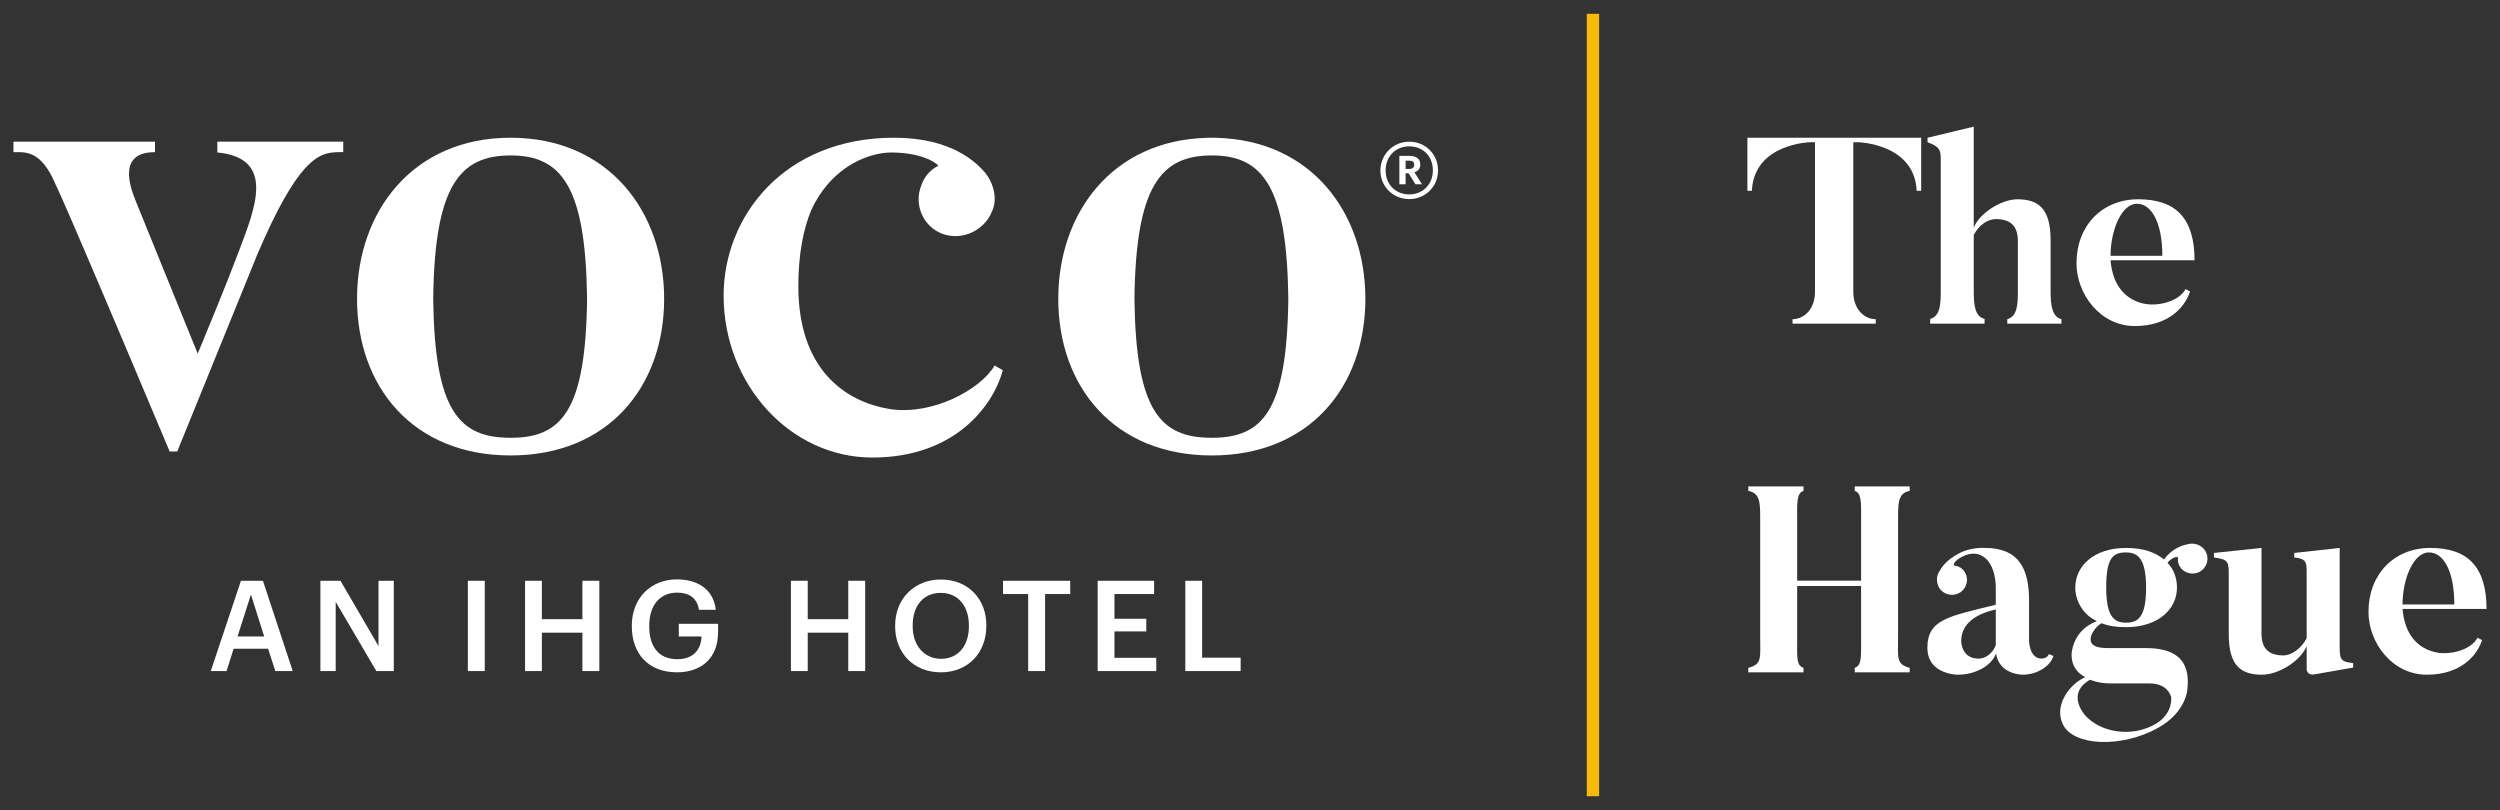
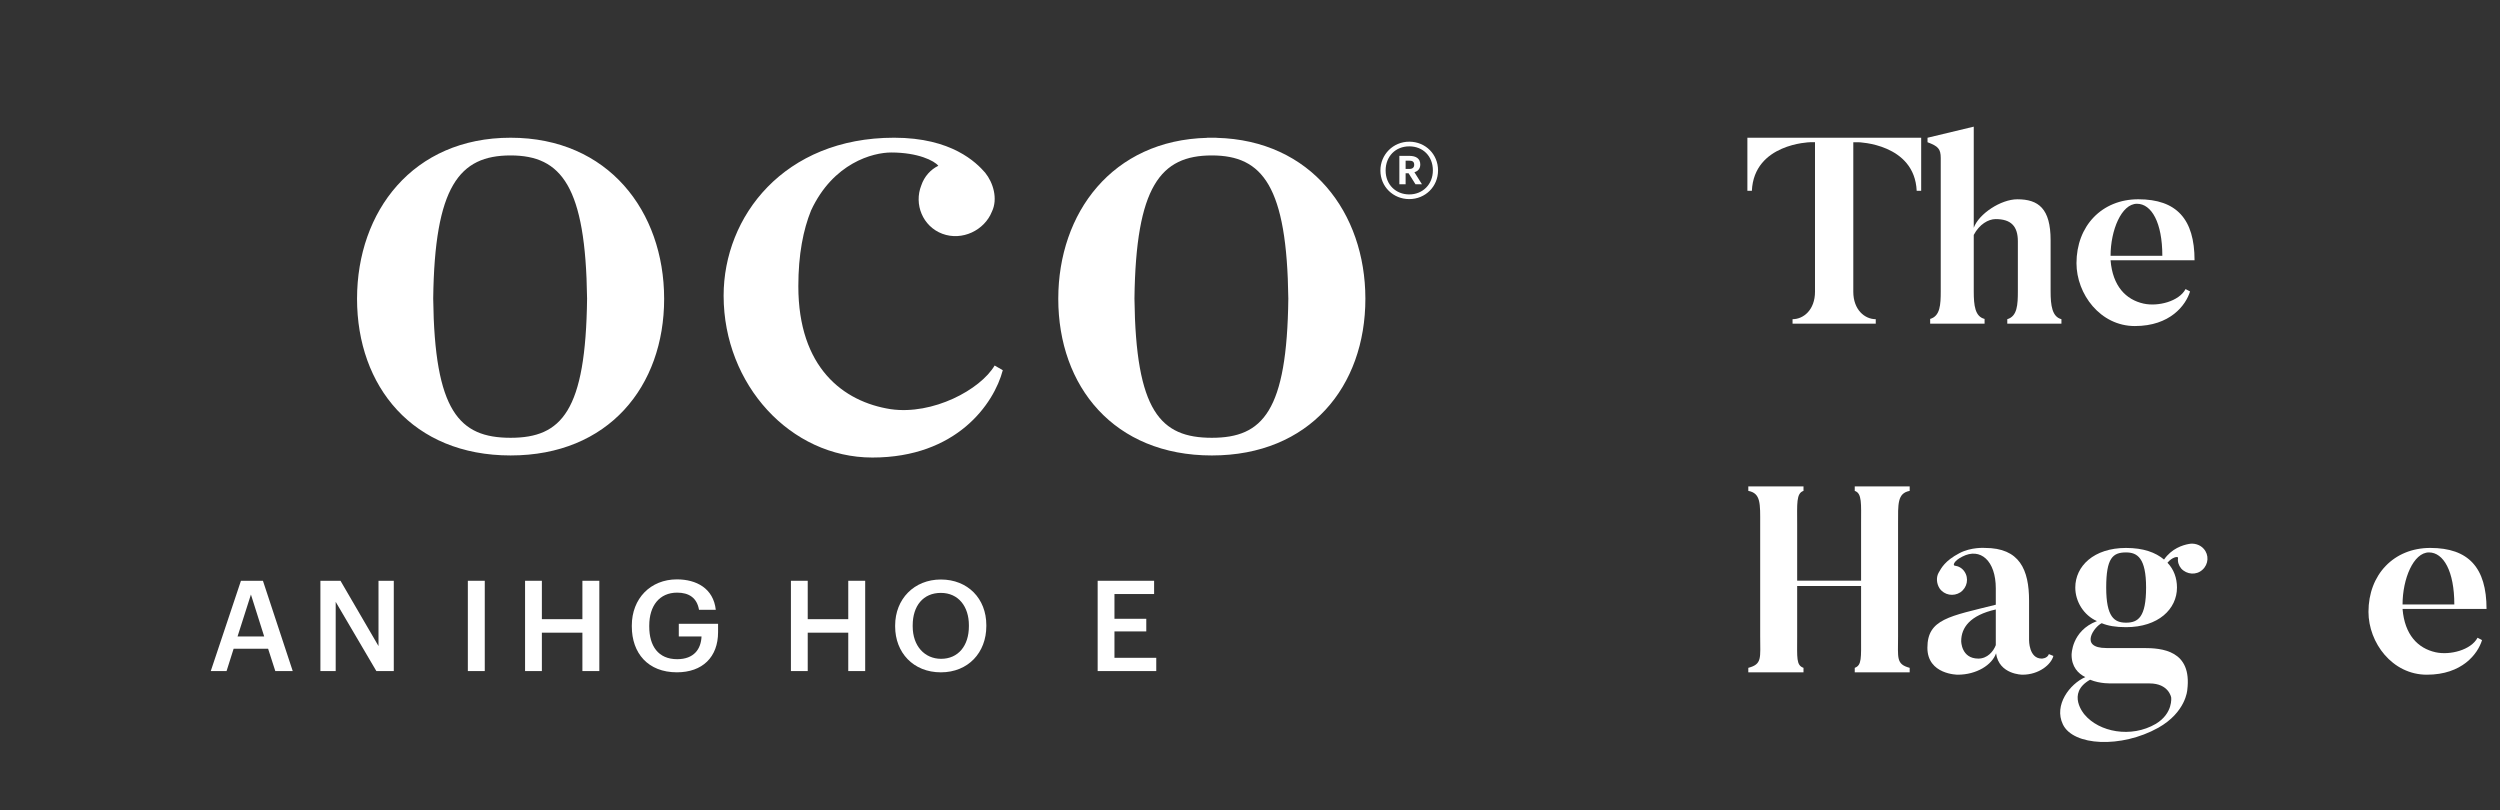
<svg xmlns="http://www.w3.org/2000/svg" version="1.1" id="Logo" x="0px" y="0px" viewBox="0 0 507.402 164.409" style="enable-background:new 0 0 507.402 164.409;" xml:space="preserve">
  <rect x="0" y="0" width="507.402" height="164.409" fill="#333333" stroke="none" />
  <style type="text/css">
	.st0{fill:#F8B90D;}
	.st1{fill:#FFFFFF;}
</style>
  <g>
-     <rect x="322.052" y="2.802" class="st0" width="2.51" height="158.806" />
-   </g>
+     </g>
  <g>
    <path class="st1" d="M50.929,120.668l2.691,8.51H48.212L50.929,120.668z M48.903,117.874l-6.126,18.327   h3.205l1.435-4.536h6.997l1.461,4.536h3.537l-6.048-18.327H48.903z" />
    <polygon class="st1" points="76.821,117.874 76.821,131.126 69.106,117.874 65.03,117.874 65.03,136.201    68.132,136.201 68.132,122.154 76.386,136.201 79.923,136.201 79.923,117.874  " />
    <rect x="94.954" y="117.874" class="st1" width="3.434" height="18.327" />
    <polygon class="st1" points="118.206,117.874 118.206,125.667 109.978,125.667 109.978,117.874 106.568,117.874    106.568,136.201 109.978,136.201 109.978,128.408 118.206,128.408 118.206,136.201 121.64,136.201    121.64,117.874  " />
    <g>
      <path class="st1" d="M128.234,127.152v-0.205c0-5.46,3.794-9.356,9.15-9.356    c3.923,0,7.408,1.795,7.894,6.177h-3.407c-0.411-2.435-2.052-3.486-4.435-3.486    c-3.589,0-5.664,2.665-5.664,6.69v0.205c0,3.922,1.819,6.613,5.664,6.613    c3.434,0,4.844-2.077,4.946-4.614h-4.613v-2.564h7.972v1.692c0,5.075-3.18,8.15-8.357,8.15    C131.515,136.457,128.234,132.561,128.234,127.152" />
    </g>
    <polygon class="st1" points="172.164,117.874 172.164,125.667 163.936,125.667 163.936,117.874 160.526,117.874    160.526,136.201 163.936,136.201 163.936,128.408 172.164,128.408 172.164,136.201 175.598,136.201    175.598,117.874  " />
    <g>
      <path class="st1" d="M196.648,127.101v-0.205c0-3.767-2.1-6.561-5.69-6.561s-5.716,2.64-5.716,6.587    v0.205c0,4,2.435,6.588,5.767,6.588C194.47,133.714,196.648,131.075,196.648,127.101     M181.68,127.152v-0.205c0-5.358,3.845-9.33,9.279-9.33c5.46,0,9.227,3.87,9.227,9.253v0.205    c0,5.358-3.666,9.381-9.227,9.381C185.345,136.457,181.68,132.433,181.68,127.152" />
    </g>
-     <polygon class="st1" points="203.578,117.874 203.578,120.565 208.678,120.565 208.678,136.201    212.112,136.201 212.112,120.565 217.214,120.565 217.214,117.874  " />
    <polygon class="st1" points="222.781,117.874 222.781,136.201 234.675,136.201 234.675,133.509    226.191,133.509 226.191,128.152 232.65,128.152 232.65,125.589 226.191,125.589 226.191,120.565    234.239,120.565 234.239,117.874  " />
-     <polygon class="st1" points="240.575,117.874 240.575,136.201 251.802,136.201 251.802,133.483    243.984,133.483 243.984,117.874  " />
  </g>
  <g>
    <path class="st1" d="M389.923,27.956v10.774h-0.911c-0.429-9.595-11.847-9.863-11.847-9.863h-1.019v30.34   c0,3.646,2.305,5.575,4.557,5.575v0.911h-16.886v-0.911c2.252,0,4.557-1.93,4.557-5.575V28.867h-1.019   c0,0-11.364,0.268-11.793,9.863h-0.911V27.956H389.923z" />
    <path class="st1" d="M418.39,64.782v0.911h-10.989v-0.911c2.037-0.59,2.145-2.948,2.145-5.682V48.969   c0-3.055-1.394-4.502-4.503-4.502c-1.501,0-3.323,1.072-4.449,3.216v11.417   c0,2.948,0.269,5.146,2.198,5.628v0.965h-11.043v-0.965c2.037-0.59,2.145-2.895,2.145-5.628v-27.017   c0-1.876-0.536-2.412-2.681-3.216v-0.911l9.381-2.251v20.53c1.019-2.841,5.521-5.789,8.845-5.789   c4.288,0,6.754,1.876,6.754,8.309v10.346C416.192,62.048,416.514,64.3,418.39,64.782z" />
    <path class="st1" d="M445.408,52.828h-17.046c0.429,5.253,3.109,7.987,6.7,8.791   c2.895,0.643,7.184-0.429,8.523-2.948l0.911,0.482c-0.857,2.787-4.021,7.022-11.203,7.022   c-7.022,0-11.847-6.486-11.847-12.758c0-7.558,5.146-12.972,12.543-12.972   C441.763,40.446,445.408,44.466,445.408,52.828z M438.869,51.917c0-6.754-2.198-10.56-5.146-10.56   c-3.163,0-5.36,5.414-5.36,10.56H438.869z" />
  </g>
  <g>
    <path class="st1" d="M385.232,106.384v22.782c0,4.396-0.429,5.628,2.358,6.379v0.911h-11.149v-0.911   c1.447-0.536,1.286-1.983,1.286-6.379v-10.238h-12.972v10.238c0,4.396-0.215,5.843,1.286,6.379v0.911   h-11.203v-0.911c2.841-0.75,2.412-1.983,2.412-6.379v-22.782c0-4.127,0.161-6.272-2.412-6.754   v-0.911h11.203v0.911c-1.501,0.482-1.286,2.627-1.286,6.754v11.471h12.972v-11.471   c0-4.127,0.215-6.272-1.286-6.754v-0.911h11.149v0.911C385.071,100.112,385.232,102.257,385.232,106.384   z" />
    <path class="st1" d="M415.842,132.757l0.911,0.375c-0.429,1.715-2.895,3.806-6.271,3.806   c0,0-4.771,0-5.36-4.342c-0.804,2.358-3.967,4.342-7.772,4.342c0,0-6.164,0-6.164-5.468   c0-5.843,4.502-6.379,13.883-8.737v-3.323c0-5.575-3.108-8.362-6.808-6.433   c-1.715,0.857-1.93,1.769-1.555,1.822c0.805,0.107,1.501,0.482,1.983,1.18   c0.965,1.394,0.59,3.27-0.804,4.234c-1.394,0.912-3.27,0.59-4.235-0.804   c-0.643-1.019-0.696-2.305-0.16-3.216c0.536-0.912,1.232-2.359,4.181-3.913   c2.412-1.287,5.2-1.072,5.2-1.072c7.021,0,8.951,4.396,8.951,10.721v7.987   c0,0-0.053,3.752,2.573,3.752C414.395,133.668,415.521,133.668,415.842,132.757z M405.068,123.698   c-5.253,1.179-7.021,3.699-7.021,6.433c0,0,0,3.538,3.483,3.538c1.823,0,3.056-1.447,3.538-2.733   C405.068,130.828,405.068,123.698,405.068,123.698z" />
    <path class="st1" d="M446.989,115.658c-1.233,1.125-3.163,0.965-4.288-0.268   c-0.536-0.643-0.751-1.394-0.644-2.144c0.054-0.429-1.233-0.161-2.145,0.965   c1.287,1.34,1.93,3.109,1.93,5.039c0,4.342-3.752,8.041-10.346,8.041   c-2.09,0-3.645-0.268-4.931-0.804c-1.448,0.643-4.718,5.039,0.965,5.039h7.504   c3.699,0,9.917,0.429,8.898,8.523c0,0-0.268,4.503-5.896,7.666   c-7.505,4.181-17.261,3.699-19.351-0.697c-1.877-3.913,1.394-8.202,4.556-9.595   c-1.447-0.697-2.787-2.09-2.787-4.503c0,0-0.054-4.878,5.146-6.861   c-2.68-1.179-4.396-3.966-4.396-6.808c0-4.342,3.753-8.041,10.292-8.041   c3.538,0,6.004,0.911,7.72,2.358c1.555-2.251,3.806-2.948,5.038-3.163   c1.019-0.214,2.252,0.107,3.002,0.965C448.382,112.602,448.275,114.532,446.989,115.658z    M424.207,137.957c-4.932,2.787-1.125,7.076-1.125,7.076c2.948,3.538,9.434,4.824,14.473,1.876   c3.538-2.144,3.109-5.36,3.109-5.36s-0.482-2.841-4.396-2.841h-7.29   C428.388,138.707,426.297,138.814,424.207,137.957z M435.571,119.249c0-6.003-1.769-7.129-4.074-7.129   c-2.68,0-4.02,1.126-4.02,7.129c0,6.004,1.661,7.129,4.02,7.129   C433.962,126.378,435.571,125.253,435.571,119.249z" />
-     <path class="st1" d="M477.598,134.58v0.911l-7.933,1.394c-1.447,0.214-1.501-1.019-1.501-1.019v-4.717   c-1.287,3.055-5.736,5.789-9.06,5.789c-4.234,0-6.754-1.769-6.754-8.201v-11.472   c0-3.216,0.107-3.699-3.002-4.127v-0.911l9.648-1.019v17.368c0,3.002,1.395,4.449,4.503,4.449   c1.501,0,3.538-1.34,4.664-3.484v-12.114c0-3.27,0.214-3.967-2.52-4.289v-0.911l9.22-1.019   v20.316C474.865,134.098,475.347,134.312,477.598,134.58z" />
    <path class="st1" d="M504.67,123.591h-17.046c0.429,5.253,3.109,7.987,6.7,8.791   c2.895,0.643,7.184-0.429,8.523-2.948l0.911,0.482c-0.857,2.787-4.021,7.022-11.203,7.022   c-7.022,0-11.847-6.486-11.847-12.758c0-7.558,5.146-12.972,12.543-12.972   C501.026,111.208,504.67,115.229,504.67,123.591z M498.131,122.68c0-6.754-2.198-10.56-5.146-10.56   c-3.163,0-5.36,5.414-5.36,10.56H498.131z" />
  </g>
  <g>
    <path class="st1" d="M201.873,74.186c-2.896,4.908-12.545,10.088-21.092,8.861   c-9.65-1.5-18.75-8.453-18.75-24.948c0-6.485,1.009-11.496,2.58-15.376   c4.498-9.679,12.583-11.773,16.26-11.773c5.468,0,8.772,1.679,9.57,2.696   c-1.552,0.76-2.839,2.151-3.457,3.985c-1.517,3.817,0.276,8.316,4.273,9.816   c3.998,1.499,8.547-0.682,10.064-4.5c1.241-2.589,0.276-5.861-1.379-7.906   c-1.792-2.045-6.756-7.089-18.473-7.089c-22.334,0-34.604,15.969-34.604,32.056   c0,0.01,0.001,0.019,0.001,0.029c0,0.01-0.001,0.019-0.001,0.029h0.001   c0.031,17.968,13.528,32.796,30.191,32.796c17.096,0,24.678-10.907,26.47-17.724L201.873,74.186z" />
-     <path class="st1" d="M44.104,28.757v2.124v0.059c11.997,1.153,7.609,11.474,4.323,20.185   c-2.519,6.68-6.352,15.976-8.283,20.615l-0.011,0.048c-3.182-7.824-11.81-29.04-12.65-31.152   c-1.266-3.185-3.432-9.755,3.975-9.755v-2.124H2.731v2.124c2.348,0,5.601-0.516,8.581,6.629   c0,0,0.994,1.519,23.125,54.126h1.536l5.869-14.445l10.391-25.568c4.067-9.517,7.146-14.664,9.679-17.453   c3.148-3.468,5.452-3.289,7.755-3.289v-2.124H44.104z" />
    <path class="st1" d="M103.63,88.854c-10.45,0-15.435-5.407-15.706-28.27h0.001   c0.287-22.728,5.274-29.037,15.705-29.037c10.342,0,15.241,6.309,15.523,29.037h0.001   C118.889,83.447,113.992,88.854,103.63,88.854 M134.794,60.584   c-0.025-17.658-11.313-32.631-31.163-32.631c-19.853,0-31.139,14.973-31.164,32.631   c0,0.019-0.001,0.039-0.001,0.058c0,17.775,11.291,31.797,31.166,31.797   c19.873,0,31.164-14.022,31.164-31.797C134.795,60.623,134.794,60.603,134.794,60.584" />
    <path class="st1" d="M245.955,88.854c-10.45,0-15.436-5.407-15.706-28.27h0.001   c0.287-22.728,5.274-29.037,15.705-29.037c10.342,0,15.241,6.309,15.523,29.037h0.001   C261.214,83.447,256.317,88.854,245.955,88.854 M277.118,60.584   c-0.025-17.371-10.955-32.133-30.209-32.609V27.953h-0.955h-0.956v0.023   c-19.254,0.476-30.185,15.238-30.209,32.609c0,0.019-0.001,0.039-0.001,0.058   c0,17.775,11.291,31.797,31.166,31.797c19.872,0,31.164-14.022,31.164-31.797   C277.12,60.623,277.118,60.603,277.118,60.584" />
    <g>
      <g>
        <path class="st1" d="M287.025,33.448c0,0.552-0.338,0.842-1.004,0.842h-0.736V32.606h0.736     c0.633,0,1.004,0.208,1.004,0.817V33.448z M288.259,33.399v-0.024c0-1.194-0.866-1.74-2.214-1.74     h-2.03v5.765h1.269v-2.236h0.601l1.402,2.236h1.315l-1.532-2.444     C287.761,34.747,288.259,34.265,288.259,33.399" />
        <path class="st1" d="M286.022,39.461c-2.688,0-4.793-1.949-4.793-4.85c0-2.872,2.003-4.907,4.793-4.907     c2.79,0,4.796,2.003,4.796,4.874C290.818,37.447,288.731,39.461,286.022,39.461 M286.022,28.757     c-3.272,0-5.854,2.606-5.854,5.854c0,3.294,2.614,5.797,5.854,5.797c3.264,0,5.846-2.536,5.846-5.83     C291.868,31.339,289.343,28.757,286.022,28.757" />
      </g>
    </g>
  </g>
</svg>